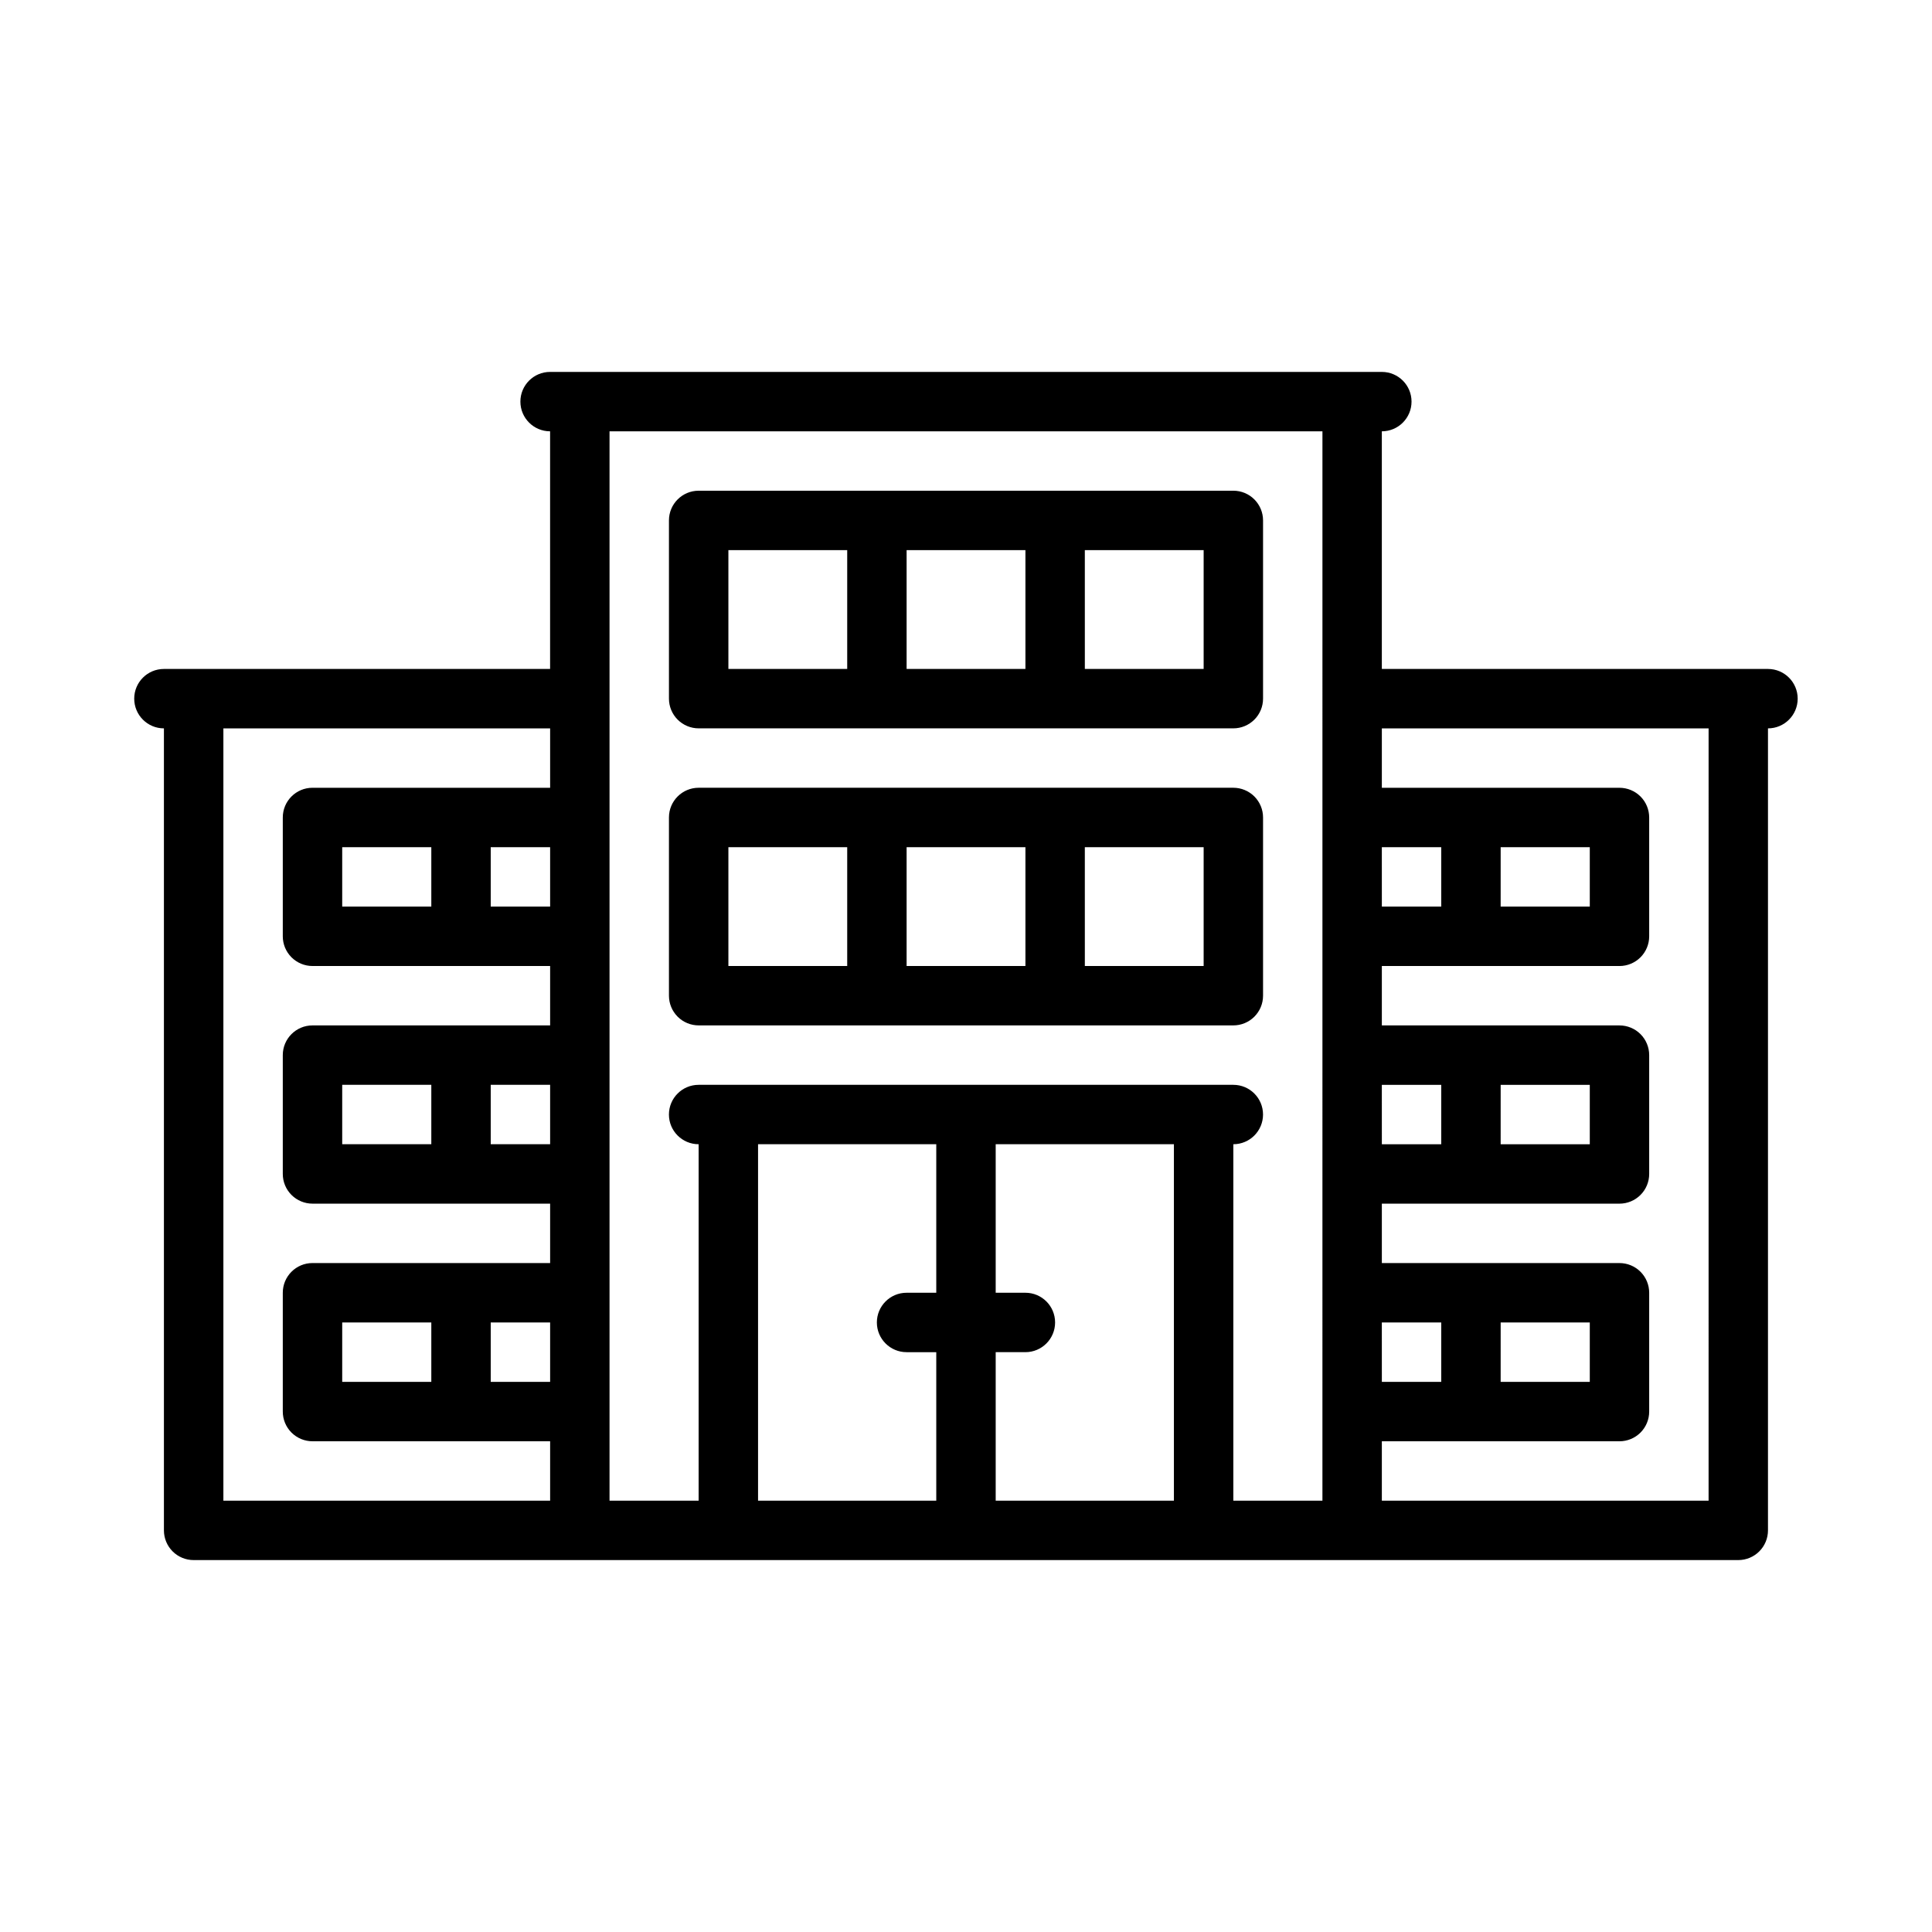
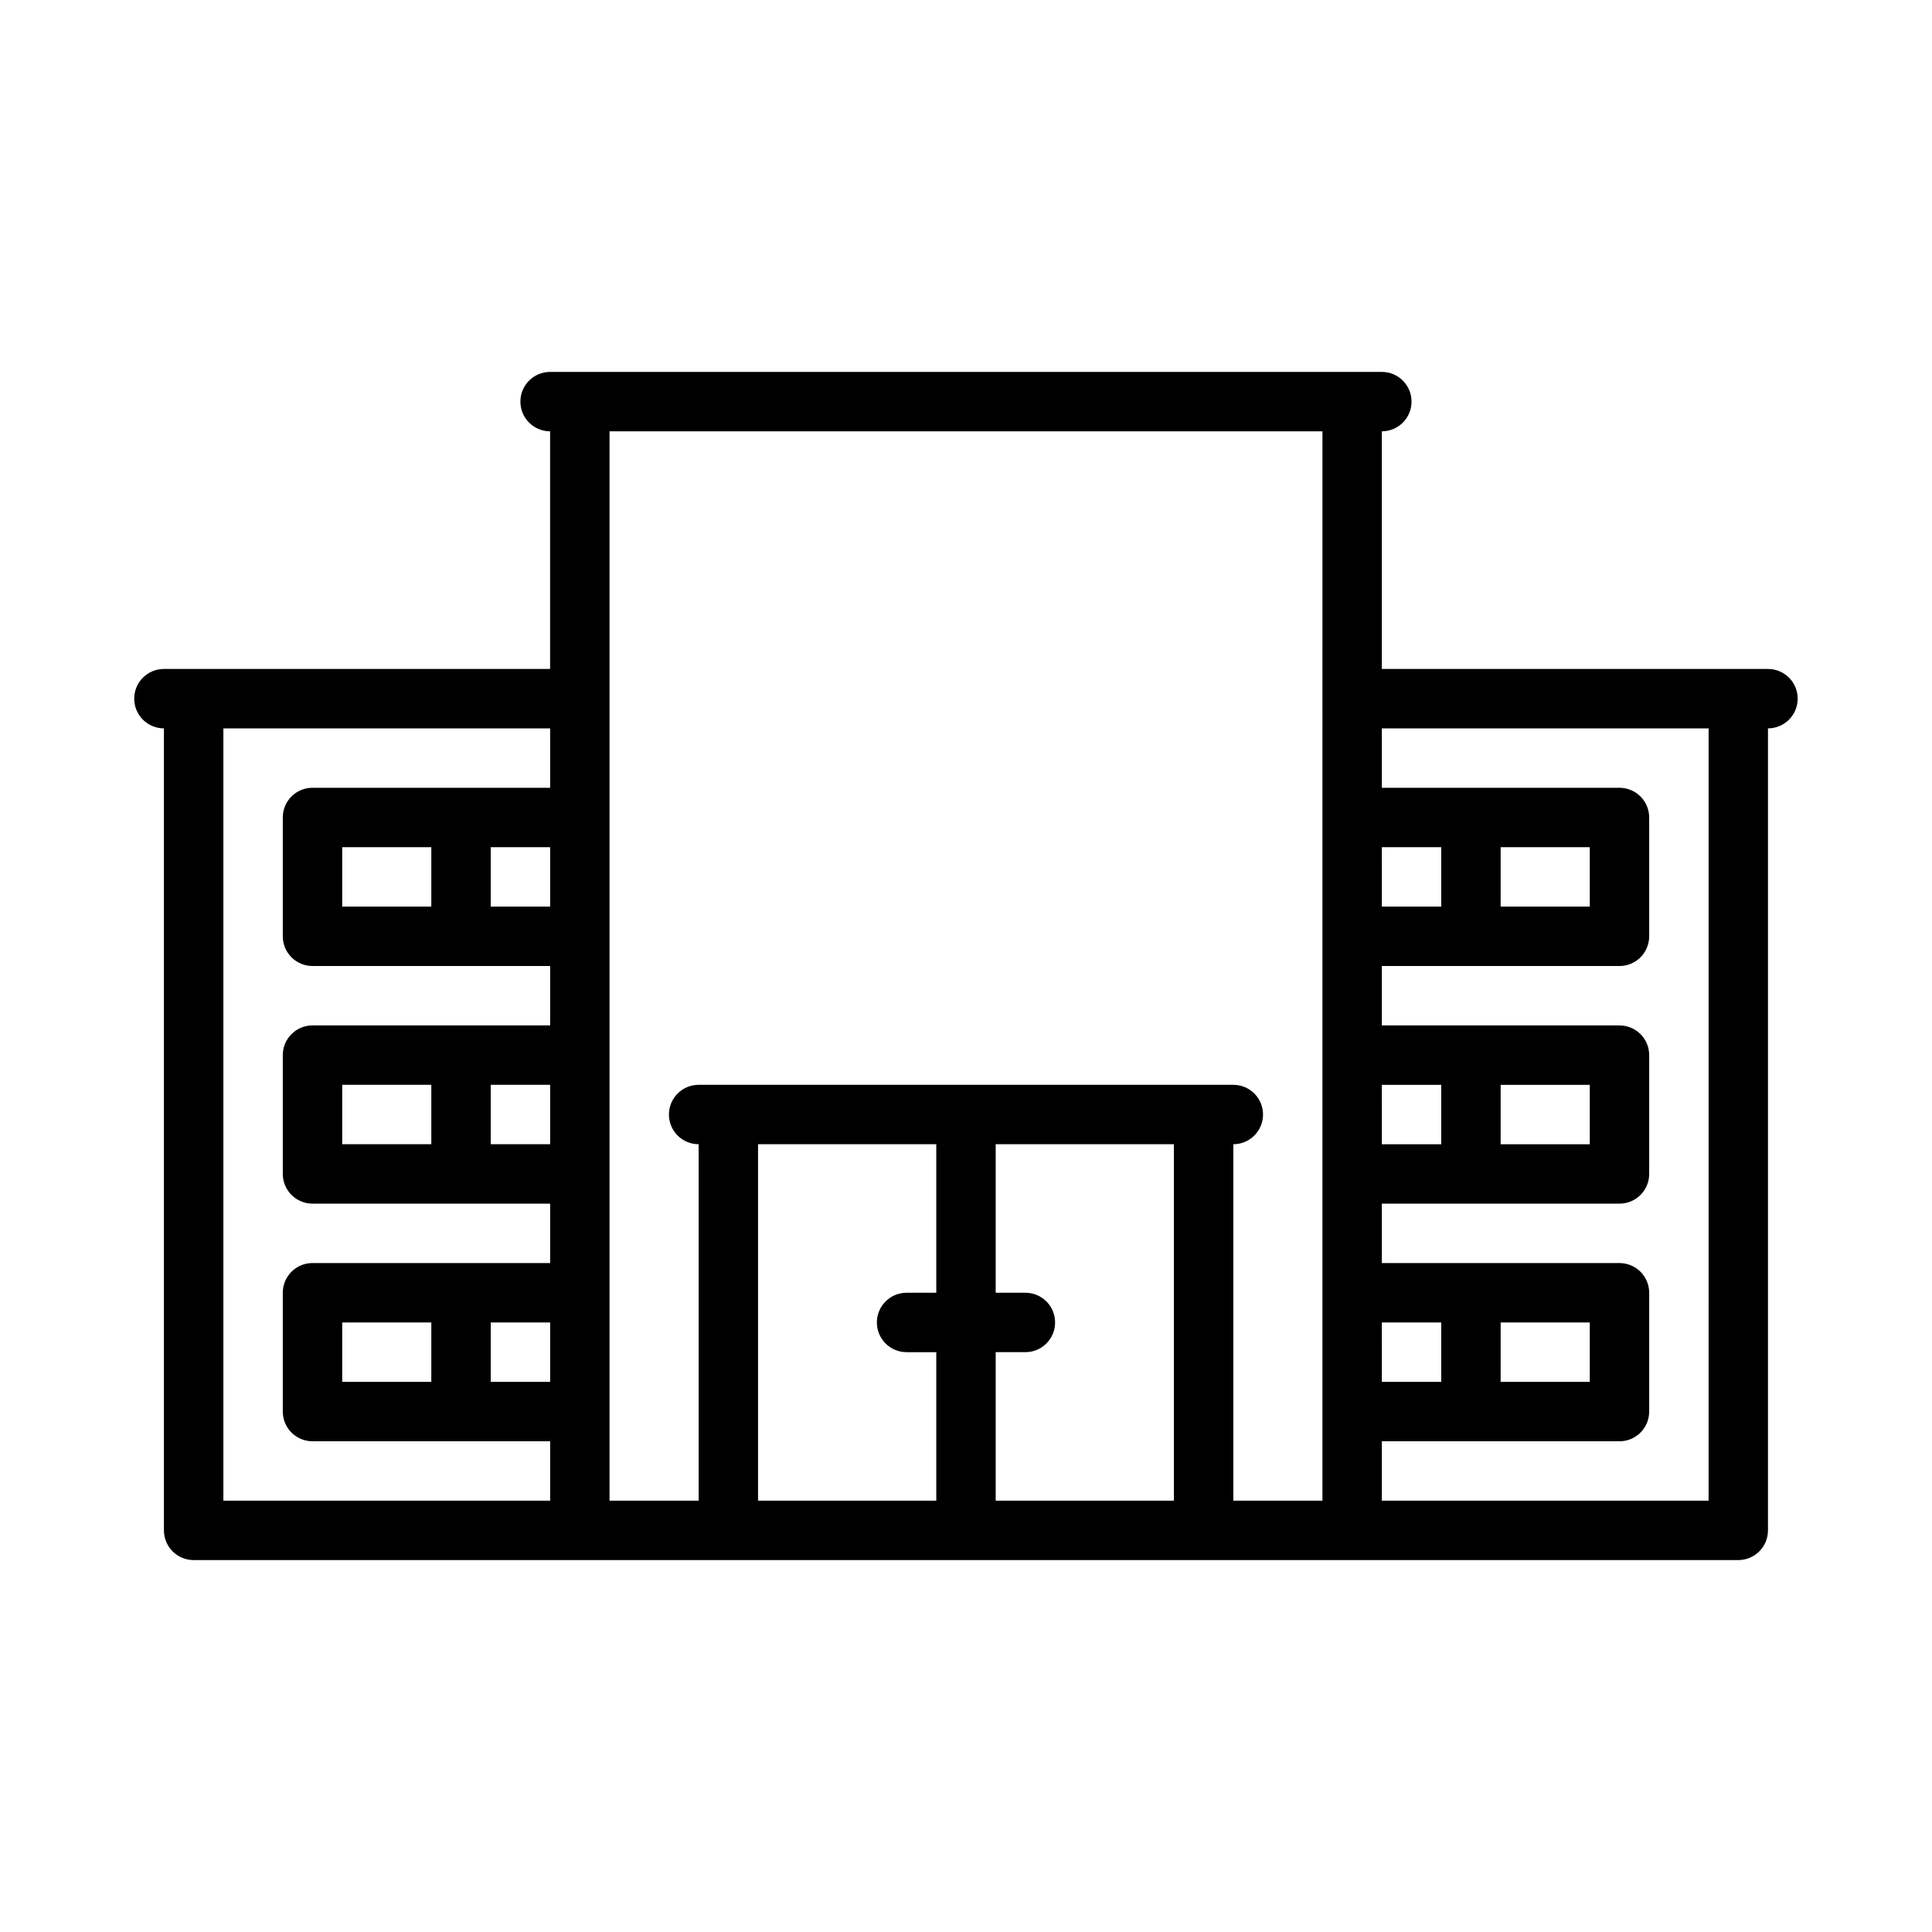
<svg xmlns="http://www.w3.org/2000/svg" fill="#000000" width="800px" height="800px" version="1.1" viewBox="144 144 512 512">
  <g>
    <path d="m612.54 321.28h-102.34v-62.977c4.348 0 7.871-3.523 7.871-7.871 0-4.348-3.523-7.871-7.871-7.871h-220.42c-4.348 0-7.871 3.523-7.871 7.871 0 4.348 3.523 7.871 7.871 7.871v62.977h-102.34c-4.348 0-7.871 3.523-7.871 7.871 0 4.348 3.523 7.875 7.871 7.875v212.54c0 2.09 0.832 4.09 2.305 5.566 1.477 1.477 3.481 2.305 5.566 2.305h409.35c2.086 0 4.09-0.828 5.566-2.305 1.477-1.477 2.305-3.477 2.305-5.566v-212.54c4.348 0 7.871-3.527 7.871-7.875 0-4.348-3.523-7.871-7.871-7.871zm-322.75 188.93h-15.742v-15.746h15.742zm0-62.977h-15.742v-15.742h15.742zm0-62.977h-15.742v-15.742h15.742zm0-31.488h-62.977c-4.348 0-7.871 3.523-7.871 7.871v31.488c0 2.09 0.828 4.09 2.305 5.566 1.477 1.477 3.481 2.309 5.566 2.309h62.977v15.742h-62.977c-4.348 0-7.871 3.523-7.871 7.871v31.488c0 2.09 0.828 4.09 2.305 5.566 1.477 1.477 3.481 2.309 5.566 2.309h62.977v15.742h-62.977c-4.348 0-7.871 3.523-7.871 7.871v31.488c0 2.09 0.828 4.09 2.305 5.566 1.477 1.477 3.481 2.305 5.566 2.305h62.977v15.742l-86.59 0.004v-204.67h86.59zm-31.488 15.742v15.742l-23.613 0.004v-15.742zm0 62.977v15.742l-23.613 0.004v-15.742zm0 62.977v15.742l-23.613 0.004v-15.746zm133.82-7.871h-7.871c-4.348 0-7.871 3.523-7.871 7.871 0 4.348 3.523 7.875 7.871 7.875h7.871v39.359h-47.23v-94.465h47.23zm62.977 55.105h-47.23v-39.359h7.871c4.348 0 7.871-3.527 7.871-7.875 0-4.348-3.523-7.871-7.871-7.871h-7.871v-39.359h47.23zm39.359 0h-23.613v-94.465c4.348 0 7.871-3.523 7.871-7.871s-3.523-7.871-7.871-7.871h-141.7c-4.348 0-7.871 3.523-7.871 7.871s3.523 7.871 7.871 7.871v94.465h-23.613v-283.39h188.93zm15.742-173.18h15.742v15.742h-15.738zm0 62.977h15.742v15.742h-15.738zm0 62.977h15.742v15.742h-15.738zm86.594 47.23h-86.59v-15.746h62.977c2.086 0 4.09-0.828 5.566-2.305 1.477-1.477 2.305-3.477 2.305-5.566v-31.488c0-2.086-0.828-4.09-2.305-5.566-1.477-1.477-3.481-2.305-5.566-2.305h-62.977v-15.742h62.977c2.086 0 4.09-0.832 5.566-2.309 1.477-1.477 2.305-3.477 2.305-5.566v-31.488c0-2.086-0.828-4.09-2.305-5.566s-3.481-2.305-5.566-2.305h-62.977v-15.742h62.977c2.086 0 4.09-0.832 5.566-2.309 1.477-1.477 2.305-3.477 2.305-5.566v-31.488c0-2.086-0.828-4.09-2.305-5.566-1.477-1.473-3.481-2.305-5.566-2.305h-62.977v-15.742h86.594zm-55.105-31.488 0.004-15.746h23.617v15.742zm0-62.977 0.004-15.742h23.617v15.742zm0-62.977 0.004-15.742h23.617v15.742z" />
-     <path d="m329.15 415.74h141.7c2.086 0 4.09-0.828 5.566-2.305 1.477-1.477 2.305-3.481 2.305-5.566v-47.234c0-2.086-0.828-4.09-2.305-5.566-1.477-1.473-3.481-2.305-5.566-2.305h-141.7c-4.348 0-7.871 3.523-7.871 7.871v47.234c0 2.086 0.832 4.09 2.305 5.566 1.477 1.477 3.481 2.305 5.566 2.305zm102.34-47.23h31.488v31.488h-31.484zm-47.23 0h31.488v31.488h-31.488zm-47.23 0h31.488v31.488h-31.488z" />
-     <path d="m329.15 337.02h141.7c2.086 0 4.09-0.832 5.566-2.309 1.477-1.473 2.305-3.477 2.305-5.566v-47.23c0-2.086-0.828-4.09-2.305-5.566-1.477-1.477-3.481-2.305-5.566-2.305h-141.7c-4.348 0-7.871 3.523-7.871 7.871v47.23c0 2.09 0.832 4.094 2.305 5.566 1.477 1.477 3.481 2.309 5.566 2.309zm102.34-47.23h31.488v31.488l-31.484-0.004zm-47.23 0h31.488v31.488l-31.488-0.004zm-47.23 0h31.488v31.488l-31.488-0.004z" />
  </g>
</svg>